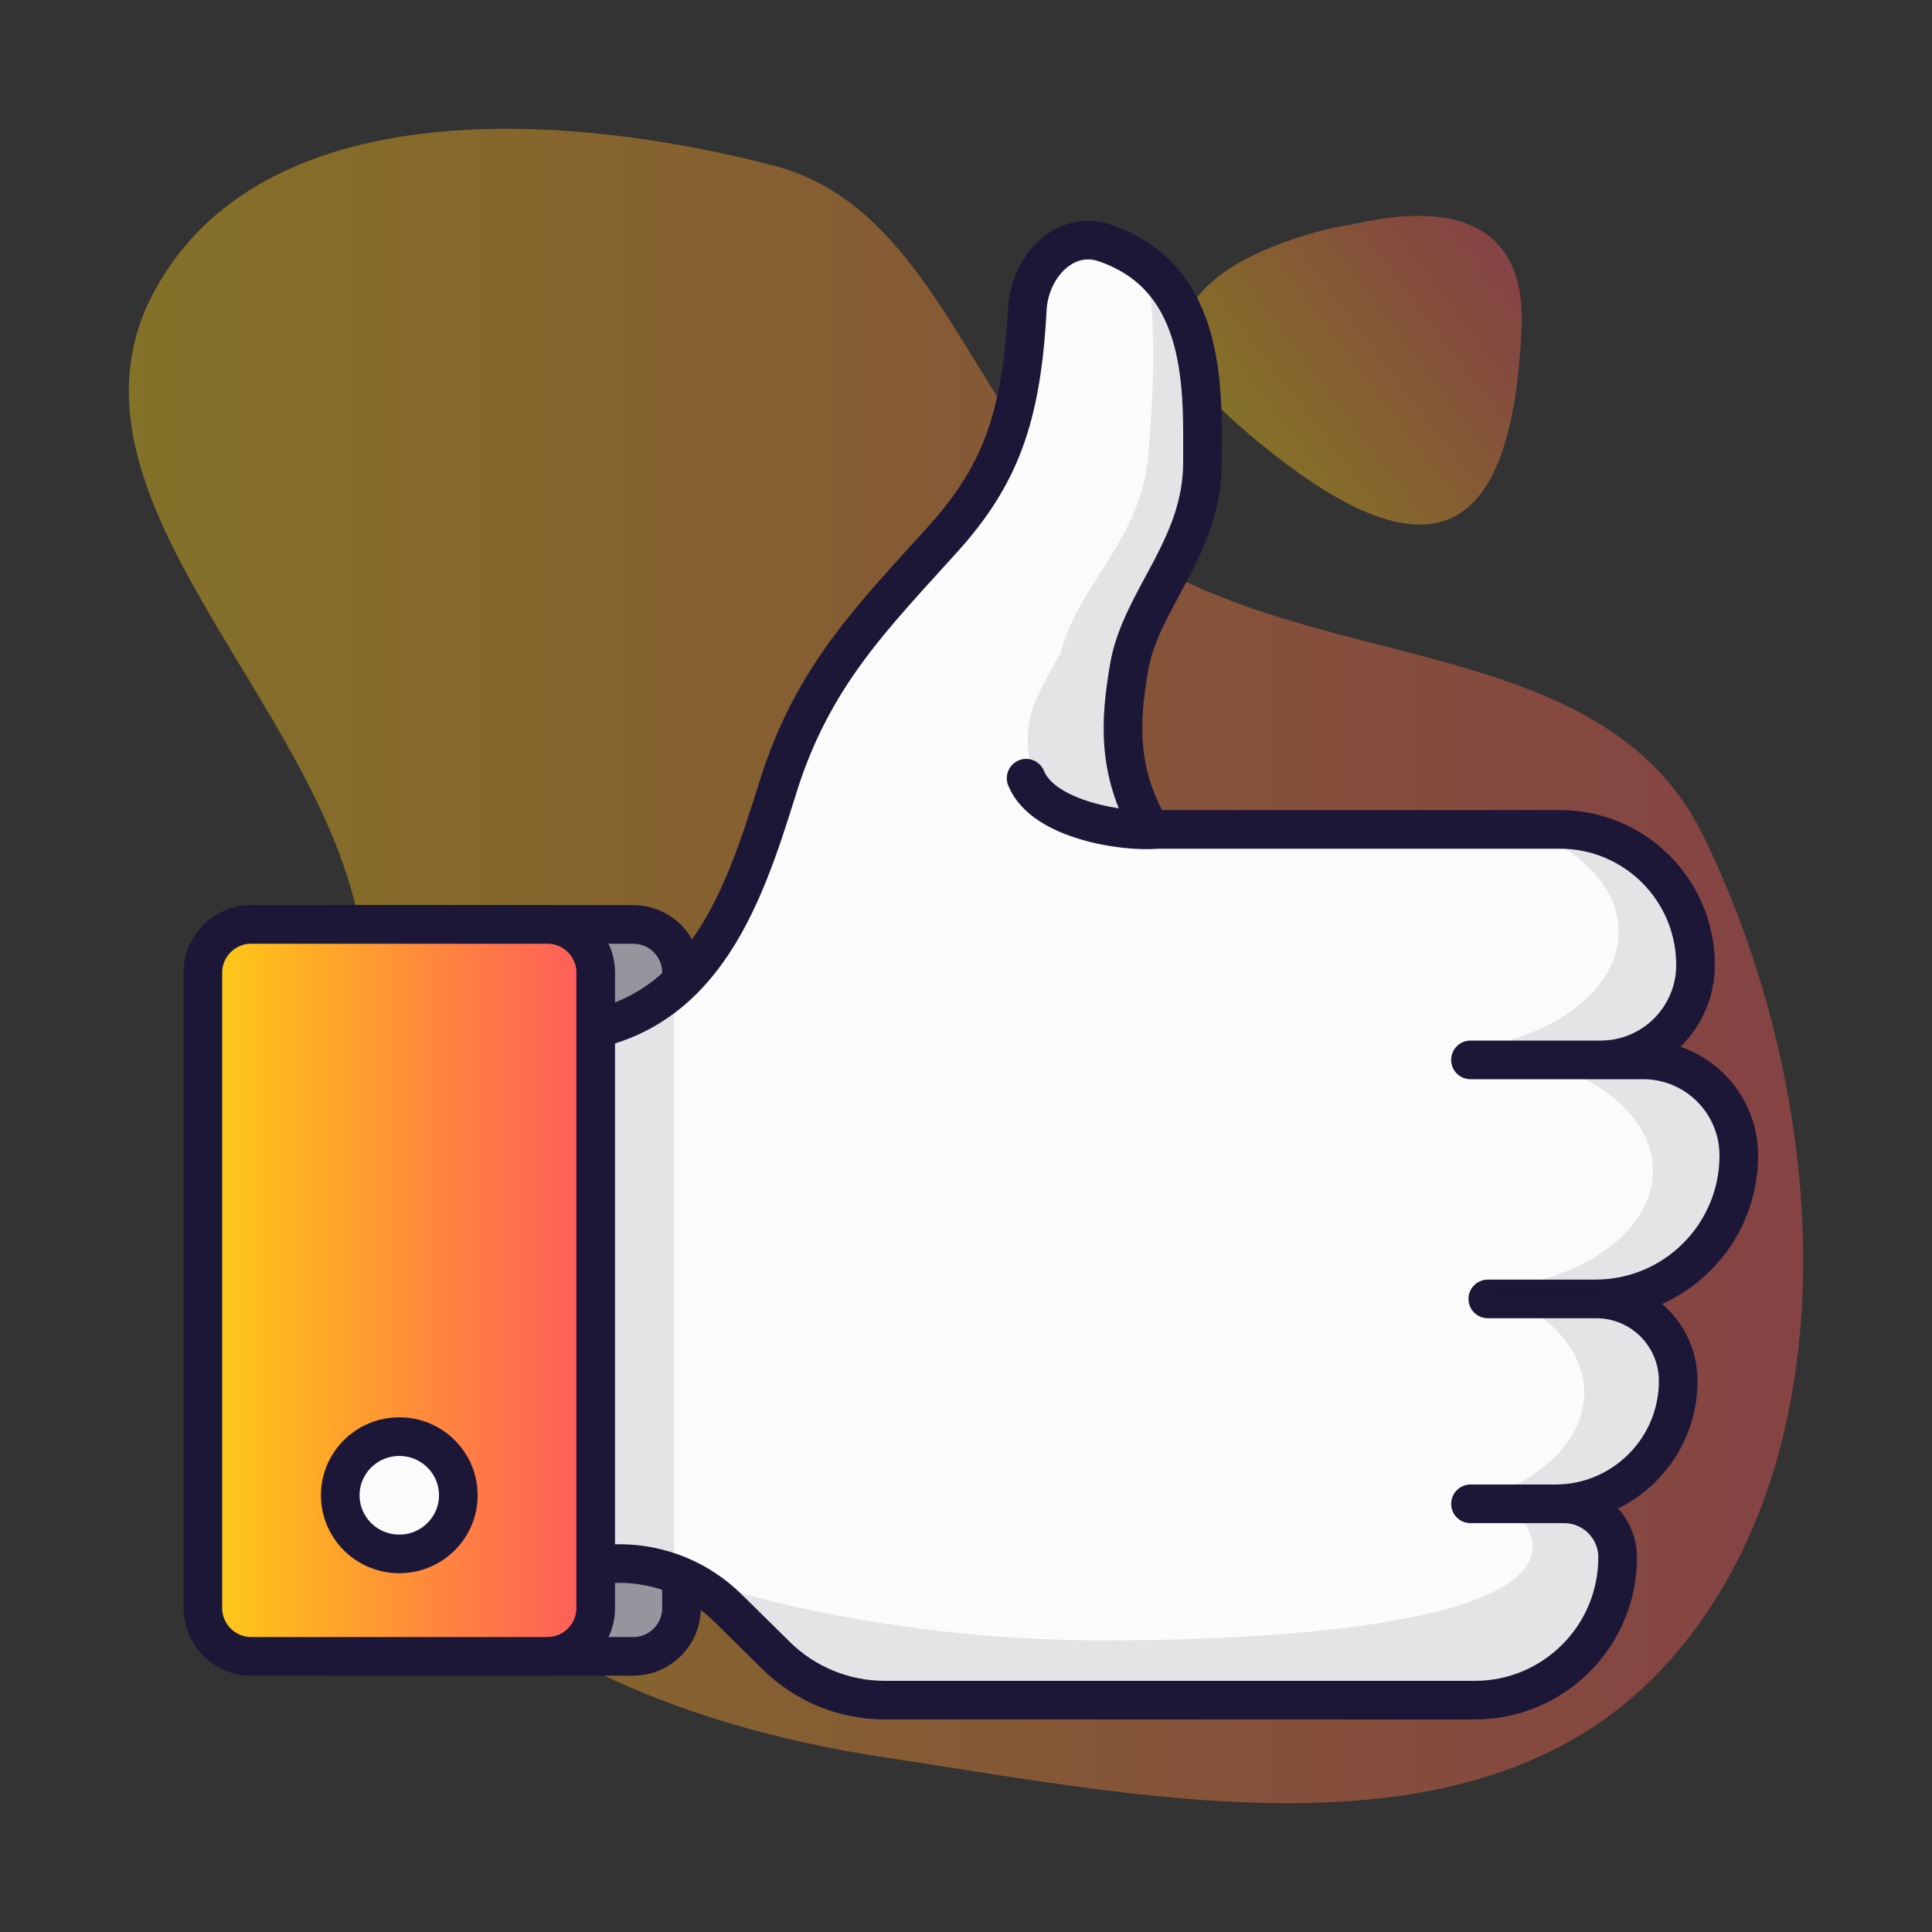
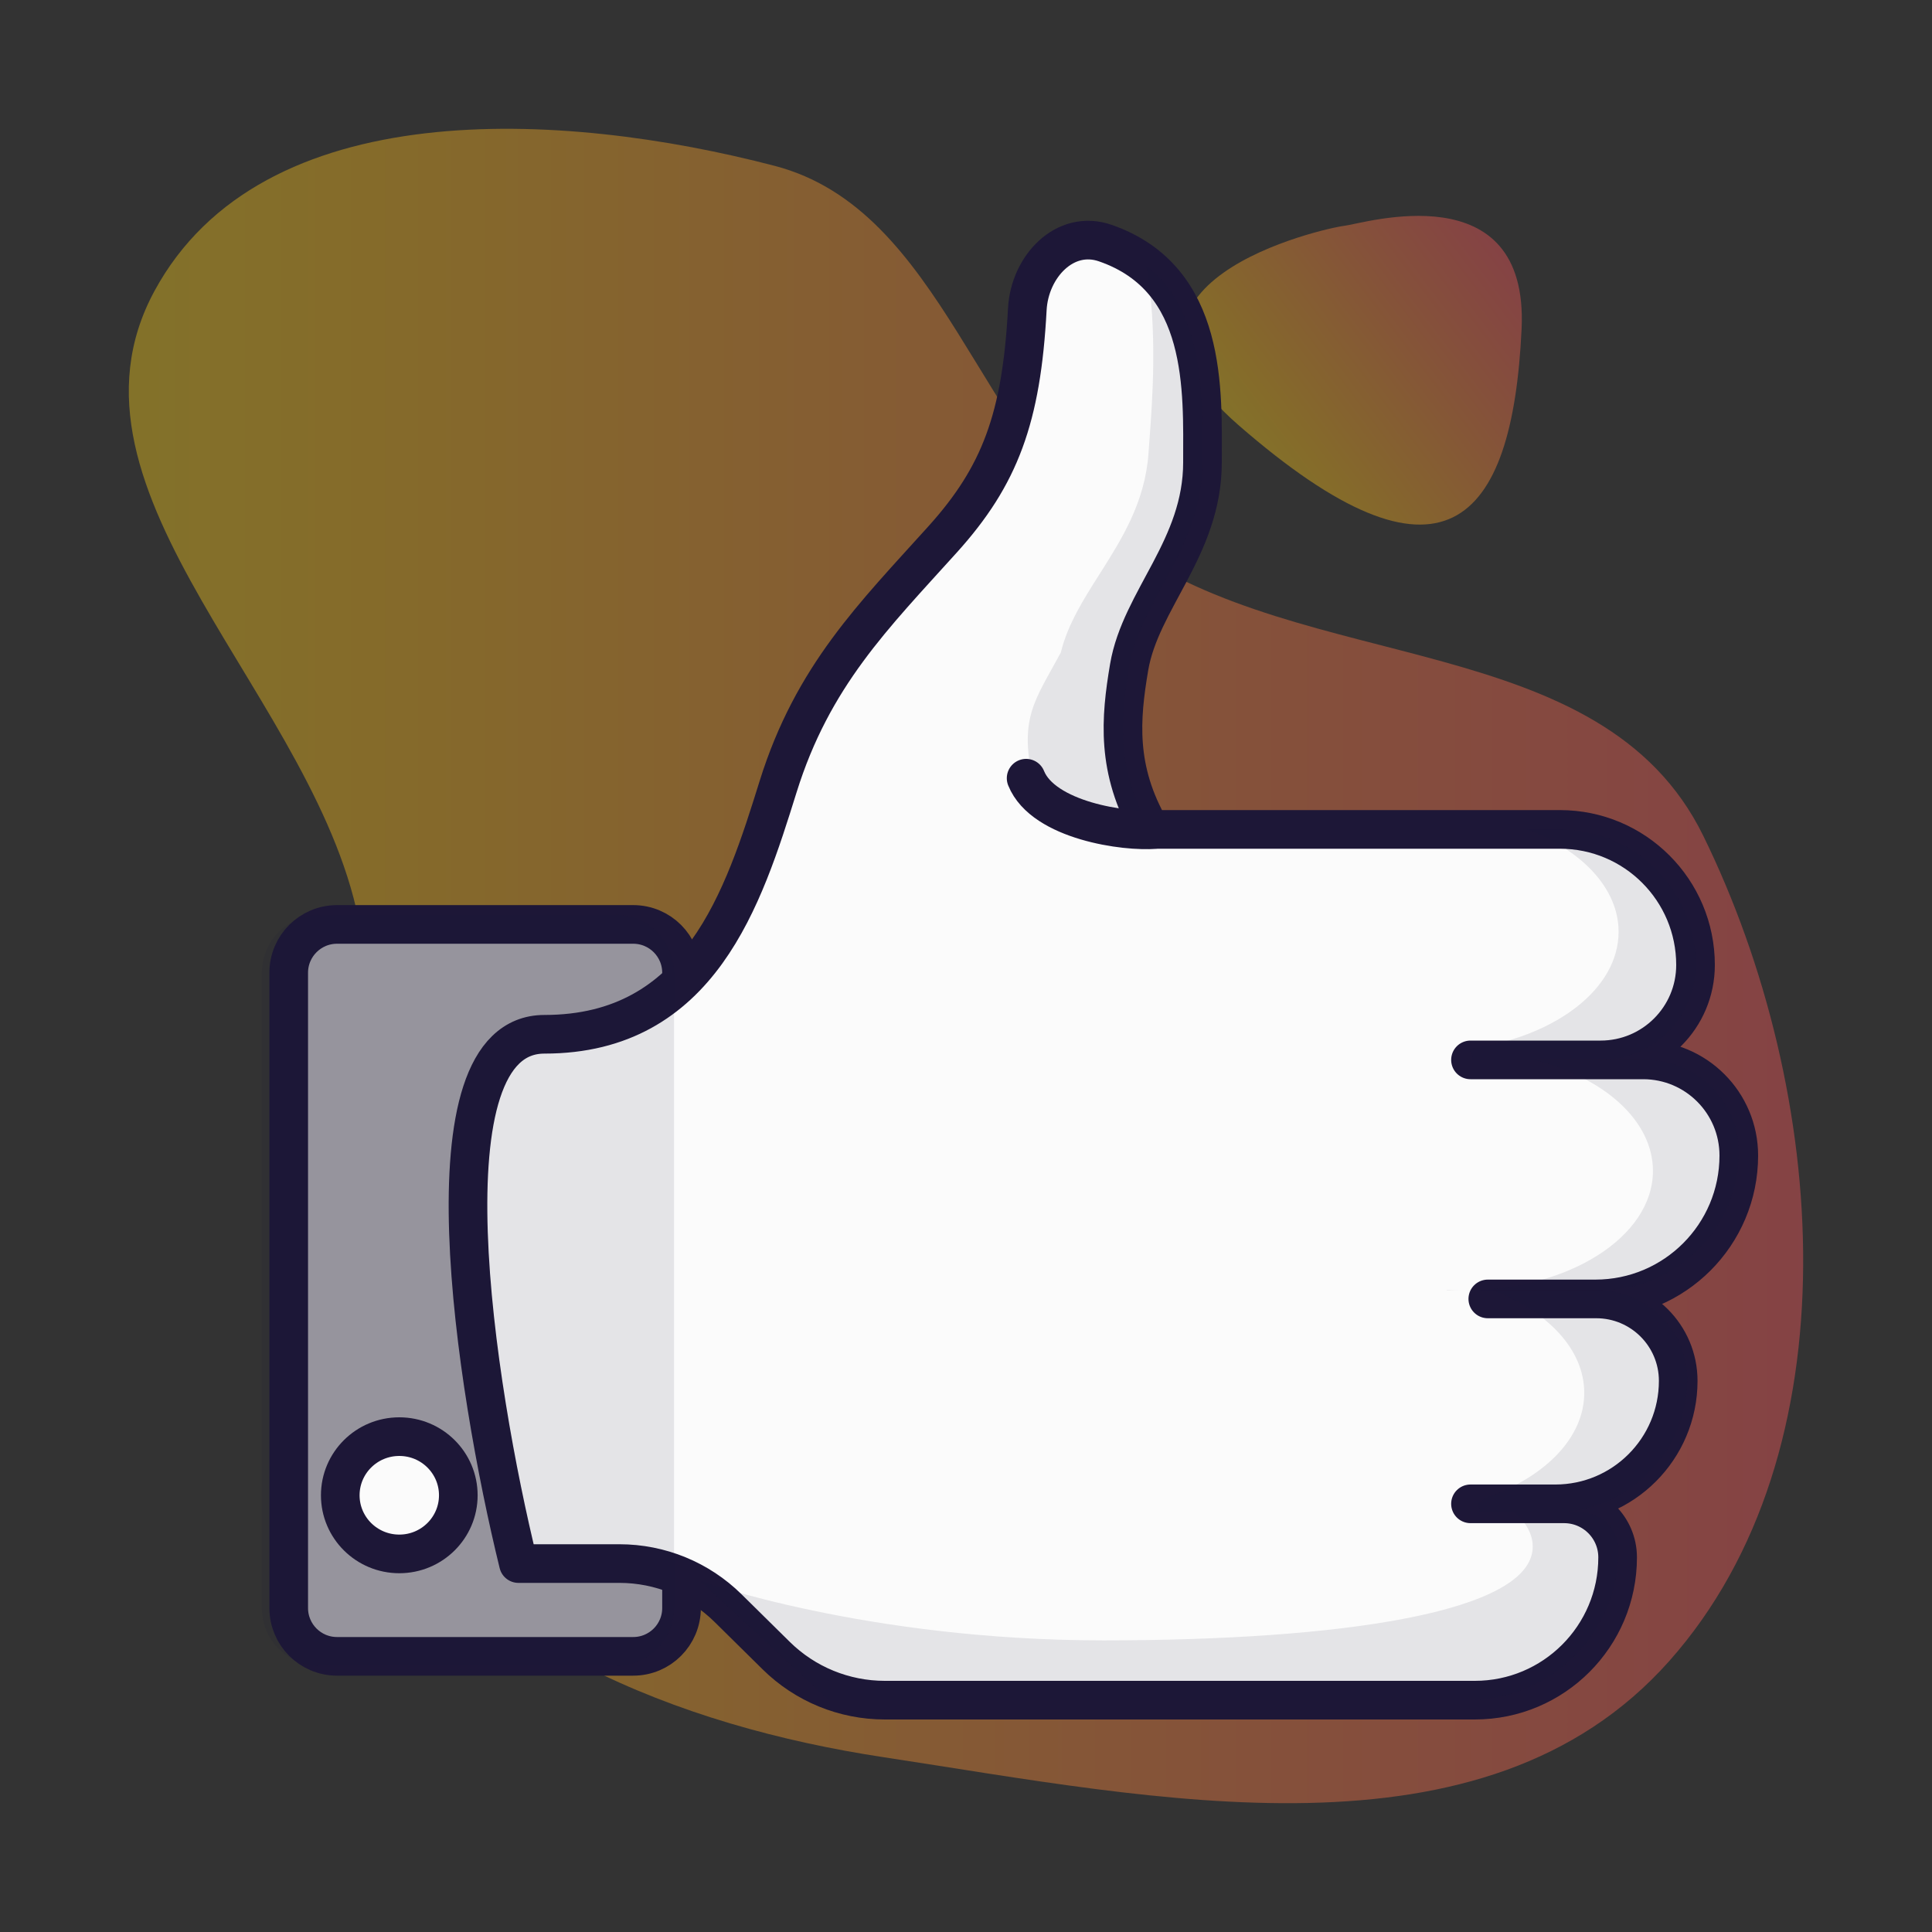
<svg xmlns="http://www.w3.org/2000/svg" width="50" height="50" viewBox="0 0 50 50" fill="none">
  <rect x="0" y="0" width="50" height="50" fill="#333333" stroke="none" />
  <path opacity="0.4" fill-rule="evenodd" clip-rule="evenodd" d="M3.997 7.532C6.775 2.405 14.547 2.855 20.051 4.293C24.414 5.433 25.317 11.401 29.015 14.069C33.778 17.505 41.448 16.261 44.08 21.629C47.322 28.241 48.028 37.557 43.197 42.991C38.393 48.395 29.899 46.543 22.877 45.478C17.537 44.669 12.105 42.518 9.136 37.827C6.612 33.839 10.128 28.772 9.332 24.075C8.322 18.124 1.15 12.787 3.997 7.532Z" fill="url(#paint0_linear_30_1684)" />
  <path opacity="0.4" d="M32.046 10.997C27.826 7.318 34.324 5.894 34.797 5.843C35.27 5.792 39.569 4.438 39.379 8.511C39.14 13.603 37.322 15.595 32.046 10.997Z" fill="url(#paint1_linear_30_1684)" />
  <path d="M7.472 25.174C7.472 24.484 8.031 23.924 8.722 23.924H16.388C17.079 23.924 17.638 24.484 17.638 25.174V41.616C17.638 42.306 17.079 42.866 16.388 42.866H8.722C8.031 42.866 7.472 42.306 7.472 41.616V25.174Z" fill="#A4A2A9" stroke="#1D1737" />
  <path d="M16.032 40.465H13.417C12.297 35.899 10.864 26.767 14.089 26.767C18.121 26.767 19.241 23.233 20.137 20.36C21.033 17.488 22.608 15.942 24.4 13.954C25.877 12.314 26.436 10.825 26.587 8.001C26.646 6.898 27.561 5.929 28.604 6.291C31.27 7.213 31.12 10.126 31.12 11.965C31.12 14.174 29.517 15.524 29.222 17.267C28.998 18.593 28.88 19.919 29.776 21.465H40.371C42.309 21.465 43.88 23.036 43.88 24.974C43.88 26.331 42.781 27.43 41.424 27.43H42.526C43.892 27.43 45 28.538 45 29.905C45 31.955 43.338 33.616 41.289 33.616H41.311C42.483 33.616 43.432 34.566 43.432 35.737C43.432 37.494 42.008 38.919 40.251 38.919H40.478C41.244 38.919 41.864 39.539 41.864 40.304C41.864 42.346 40.21 44 38.169 44H22.898C21.846 44 20.837 43.586 20.089 42.848L18.841 41.617C18.093 40.879 17.084 40.465 16.032 40.465Z" fill="#FBFBFB" />
  <path d="M40.251 38.919H40.478C41.244 38.919 41.864 39.539 41.864 40.304C41.864 42.346 40.21 44 38.169 44H22.898C21.846 44 20.837 43.586 20.089 42.848L18.841 41.617C18.093 40.879 17.084 40.465 16.032 40.465H13.417C12.297 35.899 10.864 26.767 14.089 26.767C18.121 26.767 19.241 23.233 20.137 20.36C21.033 17.488 22.608 15.942 24.4 13.954C25.877 12.314 26.436 10.825 26.587 8.001C26.646 6.898 27.561 5.929 28.604 6.291C31.27 7.213 31.12 10.126 31.12 11.965C31.12 14.174 29.517 15.524 29.222 17.267C28.998 18.593 28.88 19.919 29.776 21.465H40.371C42.309 21.465 43.88 23.036 43.88 24.974C43.88 26.331 42.781 27.43 41.424 27.43M40.251 38.919H38.056M40.251 38.919C42.008 38.919 43.432 37.494 43.432 35.737C43.432 34.566 42.483 33.616 41.311 33.616H41.289M41.424 27.43H42.526C43.892 27.43 45 28.538 45 29.905C45 31.955 43.338 33.616 41.289 33.616M41.424 27.43H38.056M41.289 33.616H38.504" stroke="#1D1737" stroke-linecap="round" stroke-linejoin="round" />
  <path d="M29.657 21.252C28.89 19.796 29.008 18.532 29.222 17.268C29.347 16.529 29.707 15.86 30.08 15.167C30.587 14.225 31.119 13.238 31.119 11.965C31.119 11.874 31.119 11.781 31.12 11.685C31.126 10.147 31.134 8.031 29.665 6.862C29.961 8.544 29.826 10.356 29.743 11.452C29.736 11.552 29.729 11.646 29.723 11.733C29.632 13.002 29.032 13.95 28.459 14.854C28.037 15.519 27.631 16.16 27.453 16.889C26.777 18.151 26.333 18.593 26.777 20.361L27.889 21.252H29.657Z" fill="#1D1737" fill-opacity="0.1" />
  <path d="M6.777 25.174C6.777 24.346 7.449 23.674 8.277 23.674H15.944C16.772 23.674 17.444 24.346 17.444 25.174V41.616C17.444 42.445 16.772 43.116 15.944 43.116H8.277C7.449 43.116 6.777 42.445 6.777 41.616V25.174Z" fill="#1D1737" fill-opacity="0.1" />
-   <path d="M5.25 25.174C5.25 24.484 5.81 23.924 6.5 23.924H14.167C14.857 23.924 15.417 24.484 15.417 25.174V41.616C15.417 42.306 14.857 42.866 14.167 42.866H6.5C5.81 42.866 5.25 42.306 5.25 41.616V25.174Z" fill="url(#paint2_linear_30_1684)" stroke="#1D1737" />
  <path d="M29.889 21.465C29.148 21.539 27 21.244 26.556 20.14" stroke="#1D1737" stroke-linecap="round" stroke-linejoin="round" />
  <path d="M11.861 38.698C11.861 39.534 11.179 40.215 10.334 40.215C9.488 40.215 8.806 39.534 8.806 38.698C8.806 37.861 9.488 37.18 10.334 37.18C11.179 37.18 11.861 37.861 11.861 38.698Z" fill="#FBFBFB" stroke="#1D1737" />
  <path d="M37.889 33.395C40.589 33.395 42.778 32.011 42.778 30.302C42.778 29 41.507 27.887 39.707 27.43H42.6C43.925 27.43 45 28.498 45 29.816C45 31.793 43.388 33.395 41.4 33.395H37.889Z" fill="#1D1737" fill-opacity="0.1" />
  <path d="M37.444 33.383C37.591 33.391 37.739 33.395 37.889 33.395H37.444V33.383Z" fill="#1D1737" fill-opacity="0.1" />
  <path d="M37.889 39.139C38.779 39.139 37.836 38.989 38.555 38.726C40.017 38.191 41 37.191 41 36.046C41 34.921 40.05 33.937 38.63 33.395H41.355C42.632 33.395 43.666 34.424 43.666 35.693C43.666 37.596 42.114 39.139 40.2 39.139H37.889Z" fill="#1D1737" fill-opacity="0.1" />
  <path d="M38.111 27.129C40.276 26.811 41.889 25.583 41.889 24.116C41.889 22.991 40.94 22.006 39.52 21.465H40.36C42.309 21.465 43.889 23.036 43.889 24.974C43.889 26.331 42.783 27.43 41.418 27.43H38.111C38.111 26.986 37.692 27.191 38.111 27.129Z" fill="#1D1737" fill-opacity="0.1" />
  <path d="M28.556 42.453C34.692 42.453 39.667 41.731 39.667 40.023C39.667 39.716 39.506 39.419 39.207 39.139H40.911C41.451 39.139 41.889 39.575 41.889 40.111C41.889 42.259 40.138 44 37.978 44H21.445L18.111 40.907C18.111 40.907 22.419 42.453 28.556 42.453Z" fill="#1D1737" fill-opacity="0.1" />
  <defs>
    <linearGradient id="paint0_linear_30_1684" x1="3.333" y1="3.333" x2="46.666" y2="3.333" gradientUnits="userSpaceOnUse">
      <stop stop-color="#FACF1A" />
      <stop offset="0.143" stop-color="#FFBE1C" />
      <stop offset="0.286" stop-color="#FFAC26" />
      <stop offset="0.429" stop-color="#FF9B31" />
      <stop offset="0.571" stop-color="#FF893C" />
      <stop offset="0.714" stop-color="#FF7848" />
      <stop offset="0.857" stop-color="#FF6853" />
      <stop offset="1" stop-color="#FF595E" />
    </linearGradient>
    <linearGradient id="paint1_linear_30_1684" x1="29.895" y1="8.395" x2="36.538" y2="3.363" gradientUnits="userSpaceOnUse">
      <stop stop-color="#FACF1A" />
      <stop offset="0.143" stop-color="#FFBE1C" />
      <stop offset="0.286" stop-color="#FFAC26" />
      <stop offset="0.429" stop-color="#FF9B31" />
      <stop offset="0.571" stop-color="#FF893C" />
      <stop offset="0.714" stop-color="#FF7848" />
      <stop offset="0.857" stop-color="#FF6853" />
      <stop offset="1" stop-color="#FF595E" />
    </linearGradient>
    <linearGradient id="paint2_linear_30_1684" x1="5" y1="23.674" x2="15.667" y2="23.674" gradientUnits="userSpaceOnUse">
      <stop stop-color="#FACF1A" />
      <stop offset="0.143" stop-color="#FFBE1C" />
      <stop offset="0.286" stop-color="#FFAC26" />
      <stop offset="0.429" stop-color="#FF9B31" />
      <stop offset="0.571" stop-color="#FF893C" />
      <stop offset="0.714" stop-color="#FF7848" />
      <stop offset="0.857" stop-color="#FF6853" />
      <stop offset="1" stop-color="#FF595E" />
    </linearGradient>
  </defs>
</svg>